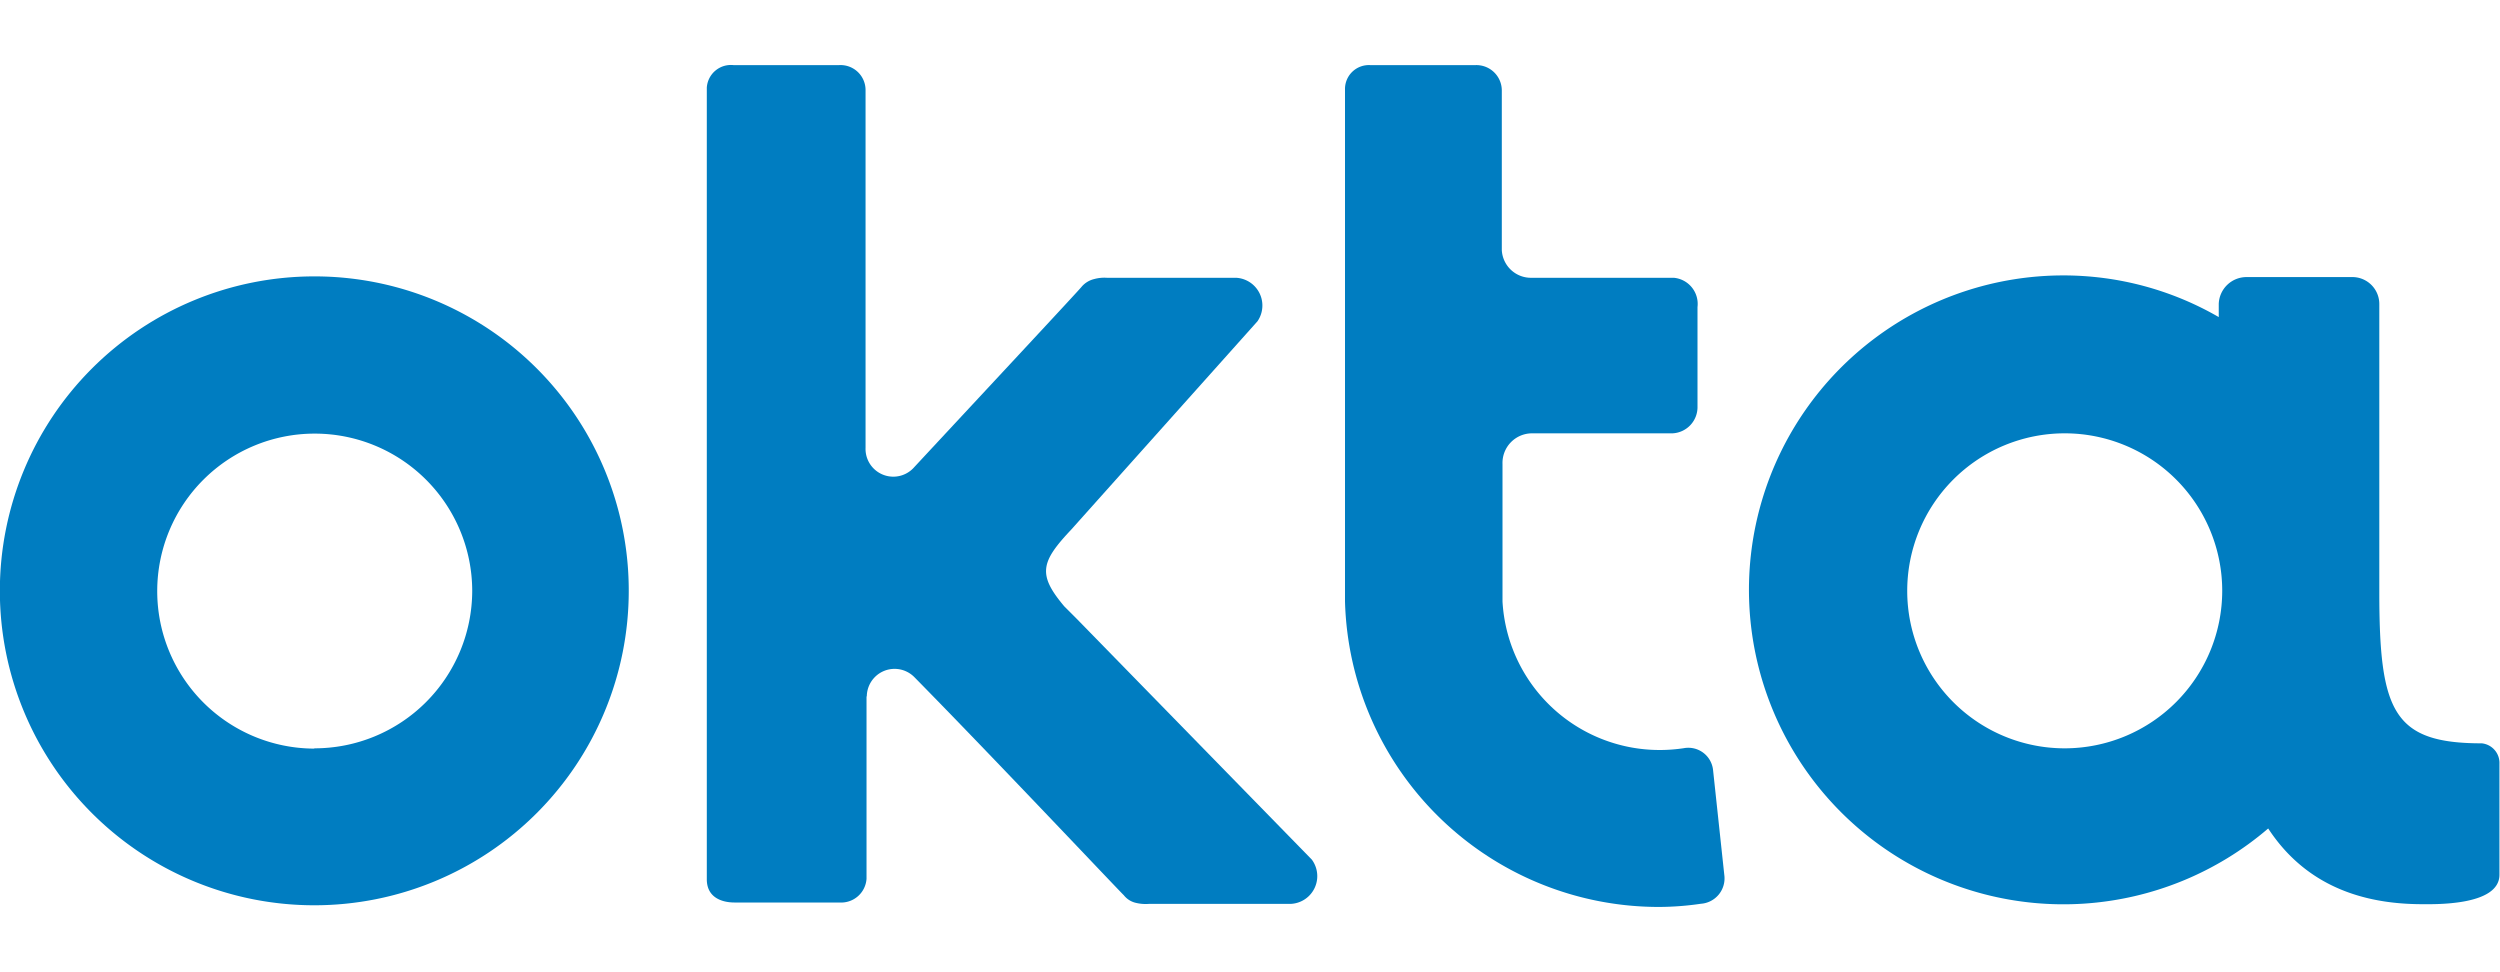
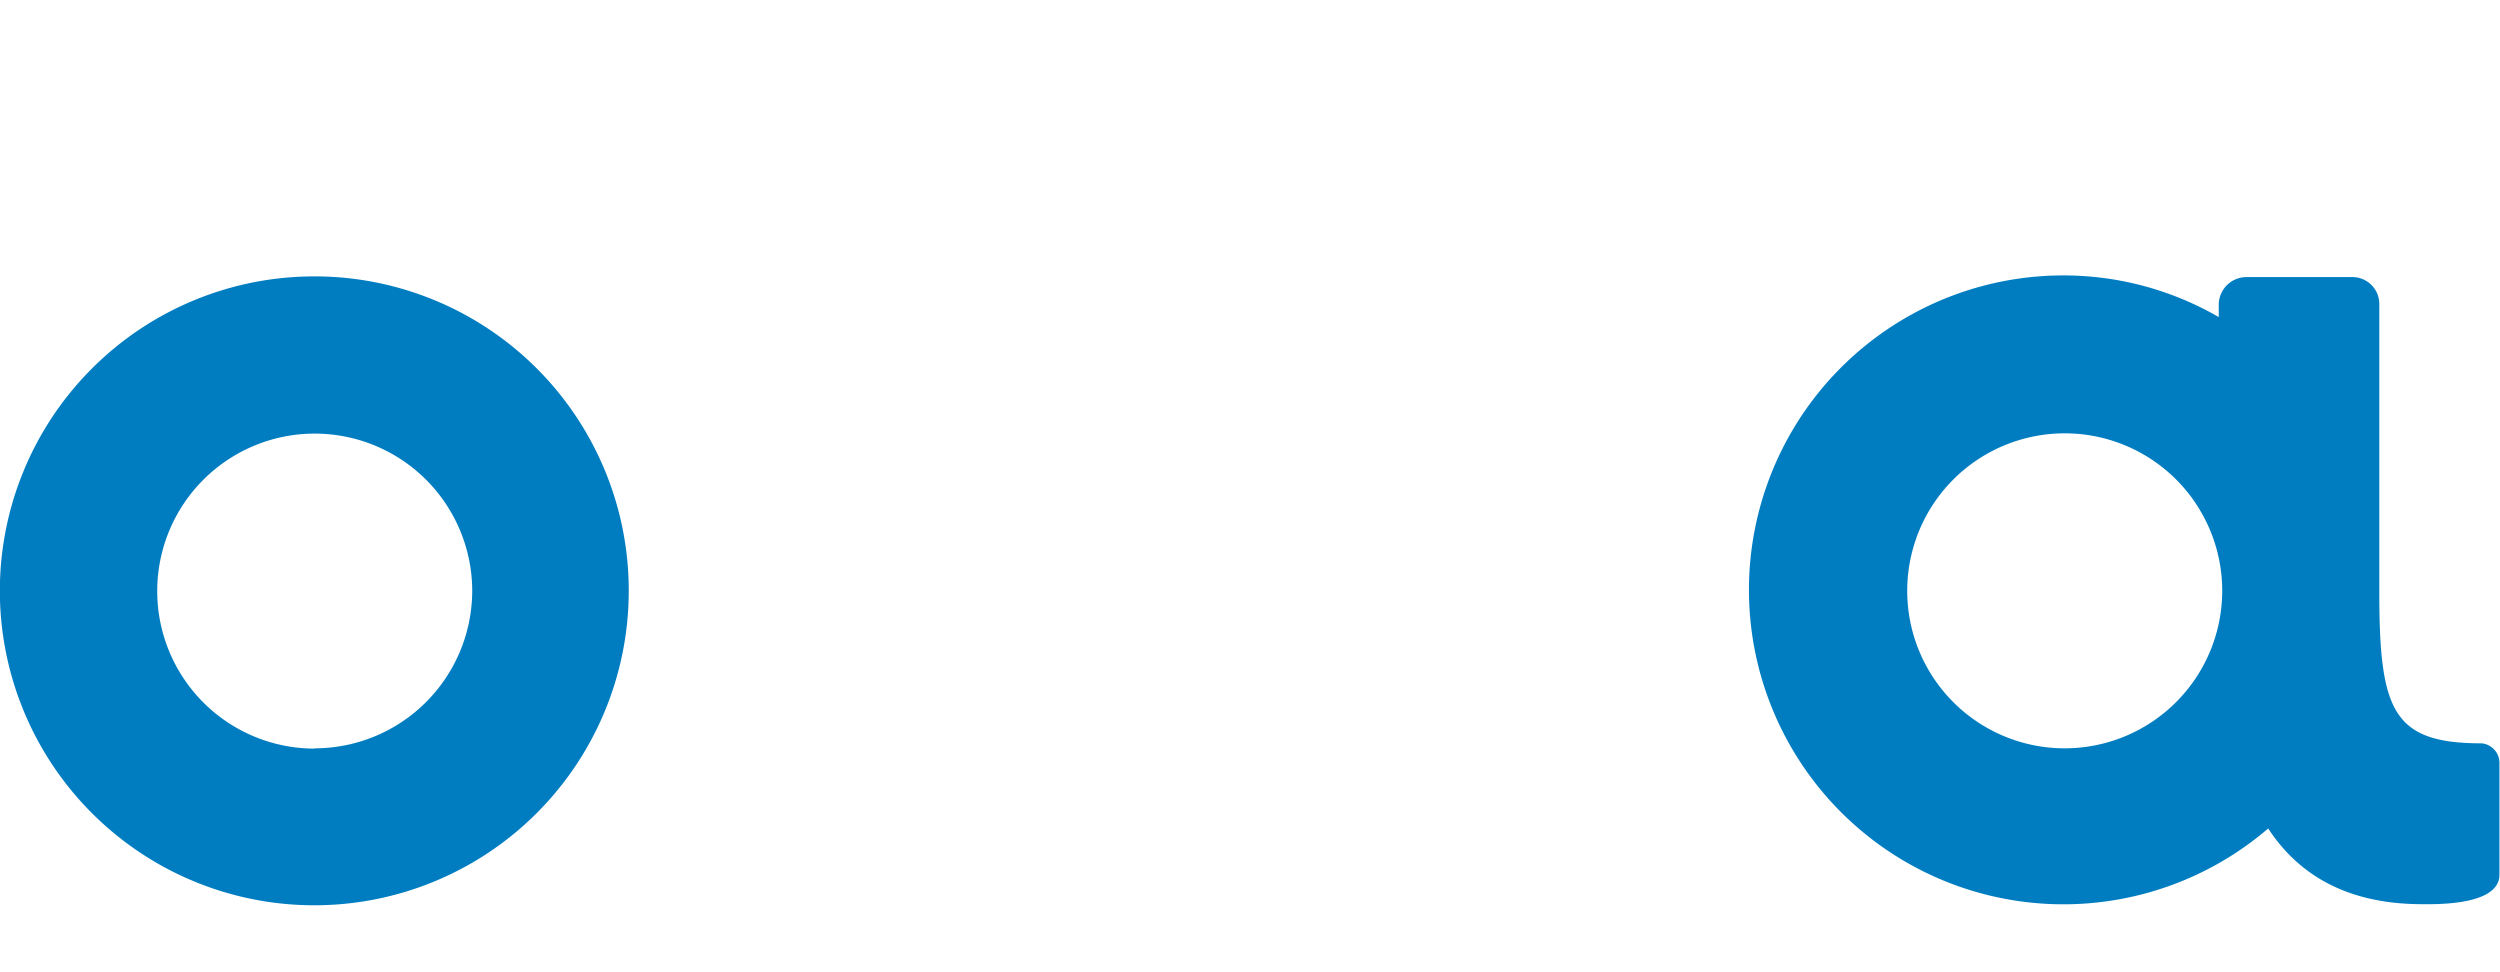
<svg xmlns="http://www.w3.org/2000/svg" id="Layer_1" data-name="Layer 1" width="180" height="70" viewBox="0 0 180 70">
  <path d="M22.63,19.9A22.64,22.64,0,1,0,45.27,42.54,22.62,22.62,0,0,0,22.63,19.9Zm0,34A11.34,11.34,0,1,1,34,42.54,11.36,11.36,0,0,1,22.63,53.88Z" style="fill:#007dc1" />
-   <path d="M62.41,50.14a2,2,0,0,1,3.42-1.39c5.67,5.76,15,15.66,15.08,15.7a1.54,1.54,0,0,0,.81.54,3,3,0,0,0,1,.09H92.92a2,2,0,0,0,1.53-3.19L77.53,44.56l-.9-.9c-1.93-2.29-1.71-3.19.5-5.53l13.41-15A2,2,0,0,0,89,20H79.69a2.77,2.77,0,0,0-.9.09,1.72,1.72,0,0,0-.9.54c0,.05-7.47,8.06-12.06,13a2,2,0,0,1-3.51-1.39V6.49a1.8,1.8,0,0,0-1.93-1.8H52.83a1.74,1.74,0,0,0-1.94,1.62v57c0,1.31,1.08,1.67,2,1.67h7.56a1.83,1.83,0,0,0,1.94-1.71V50.14Z" style="fill:#007dc1" />
-   <path d="M124.15,63l-.81-7.56a1.79,1.79,0,0,0-2.11-1.57,11.58,11.58,0,0,1-1.76.13A11.33,11.33,0,0,1,108.18,43.3V33.4a2.13,2.13,0,0,1,2.11-2.2h10.13a1.89,1.89,0,0,0,1.8-1.94V22.11A1.89,1.89,0,0,0,120.51,20H110.29a2.1,2.1,0,0,1-2.16-2V6.49a1.83,1.83,0,0,0-1.93-1.8H98.68a1.72,1.72,0,0,0-1.84,1.76V43.3a22.61,22.61,0,0,0,22.63,22,21.35,21.35,0,0,0,3-.23A1.83,1.83,0,0,0,124.15,63Z" style="fill:#007dc1" />
  <path d="M178.69,53.52c-6.39,0-7.38-2.3-7.38-10.89V21.88a1.94,1.94,0,0,0-2-1.93h-7.56a2,2,0,0,0-2,1.93v.95a22.33,22.33,0,0,0-11.16-3,22.64,22.64,0,1,0,14.72,39.82c2.12,3.24,5.53,5.4,10.89,5.45.9,0,5.76.18,5.76-2.12V55A1.42,1.42,0,0,0,178.69,53.52Zm-30,.36A11.34,11.34,0,1,1,160,42.54,11.35,11.35,0,0,1,148.68,53.88Z" style="fill:#007dc1" />
</svg>